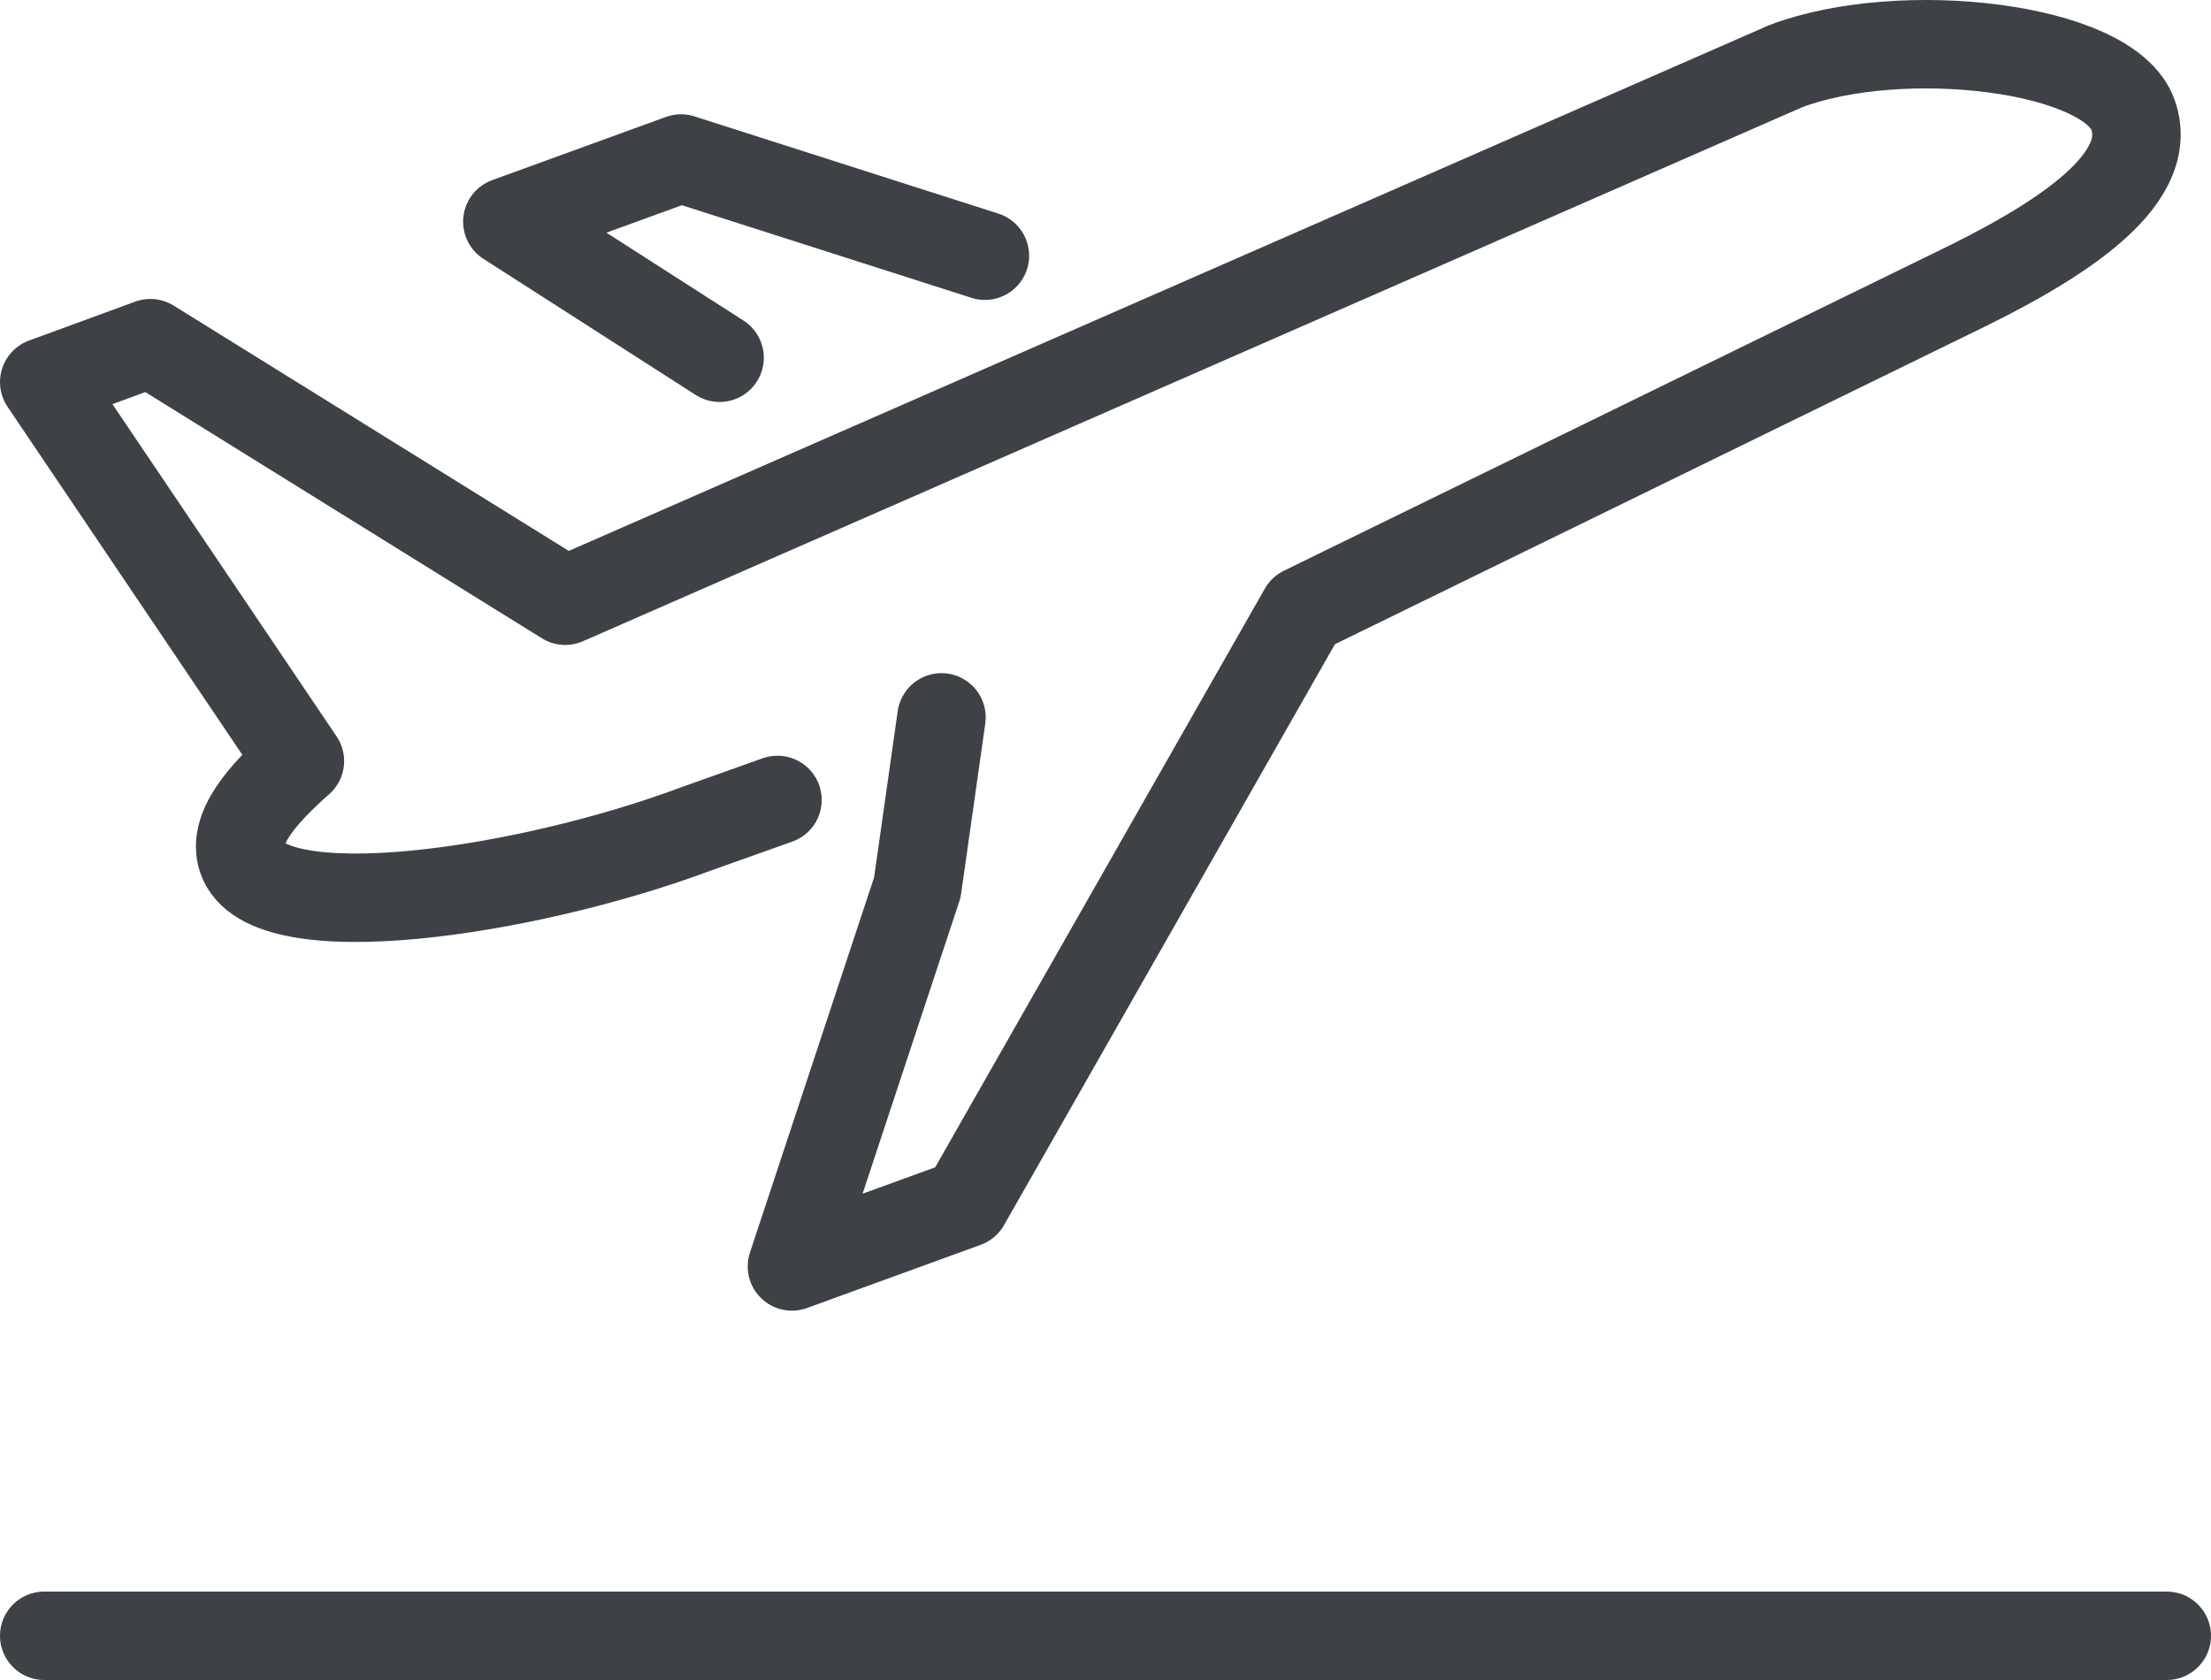
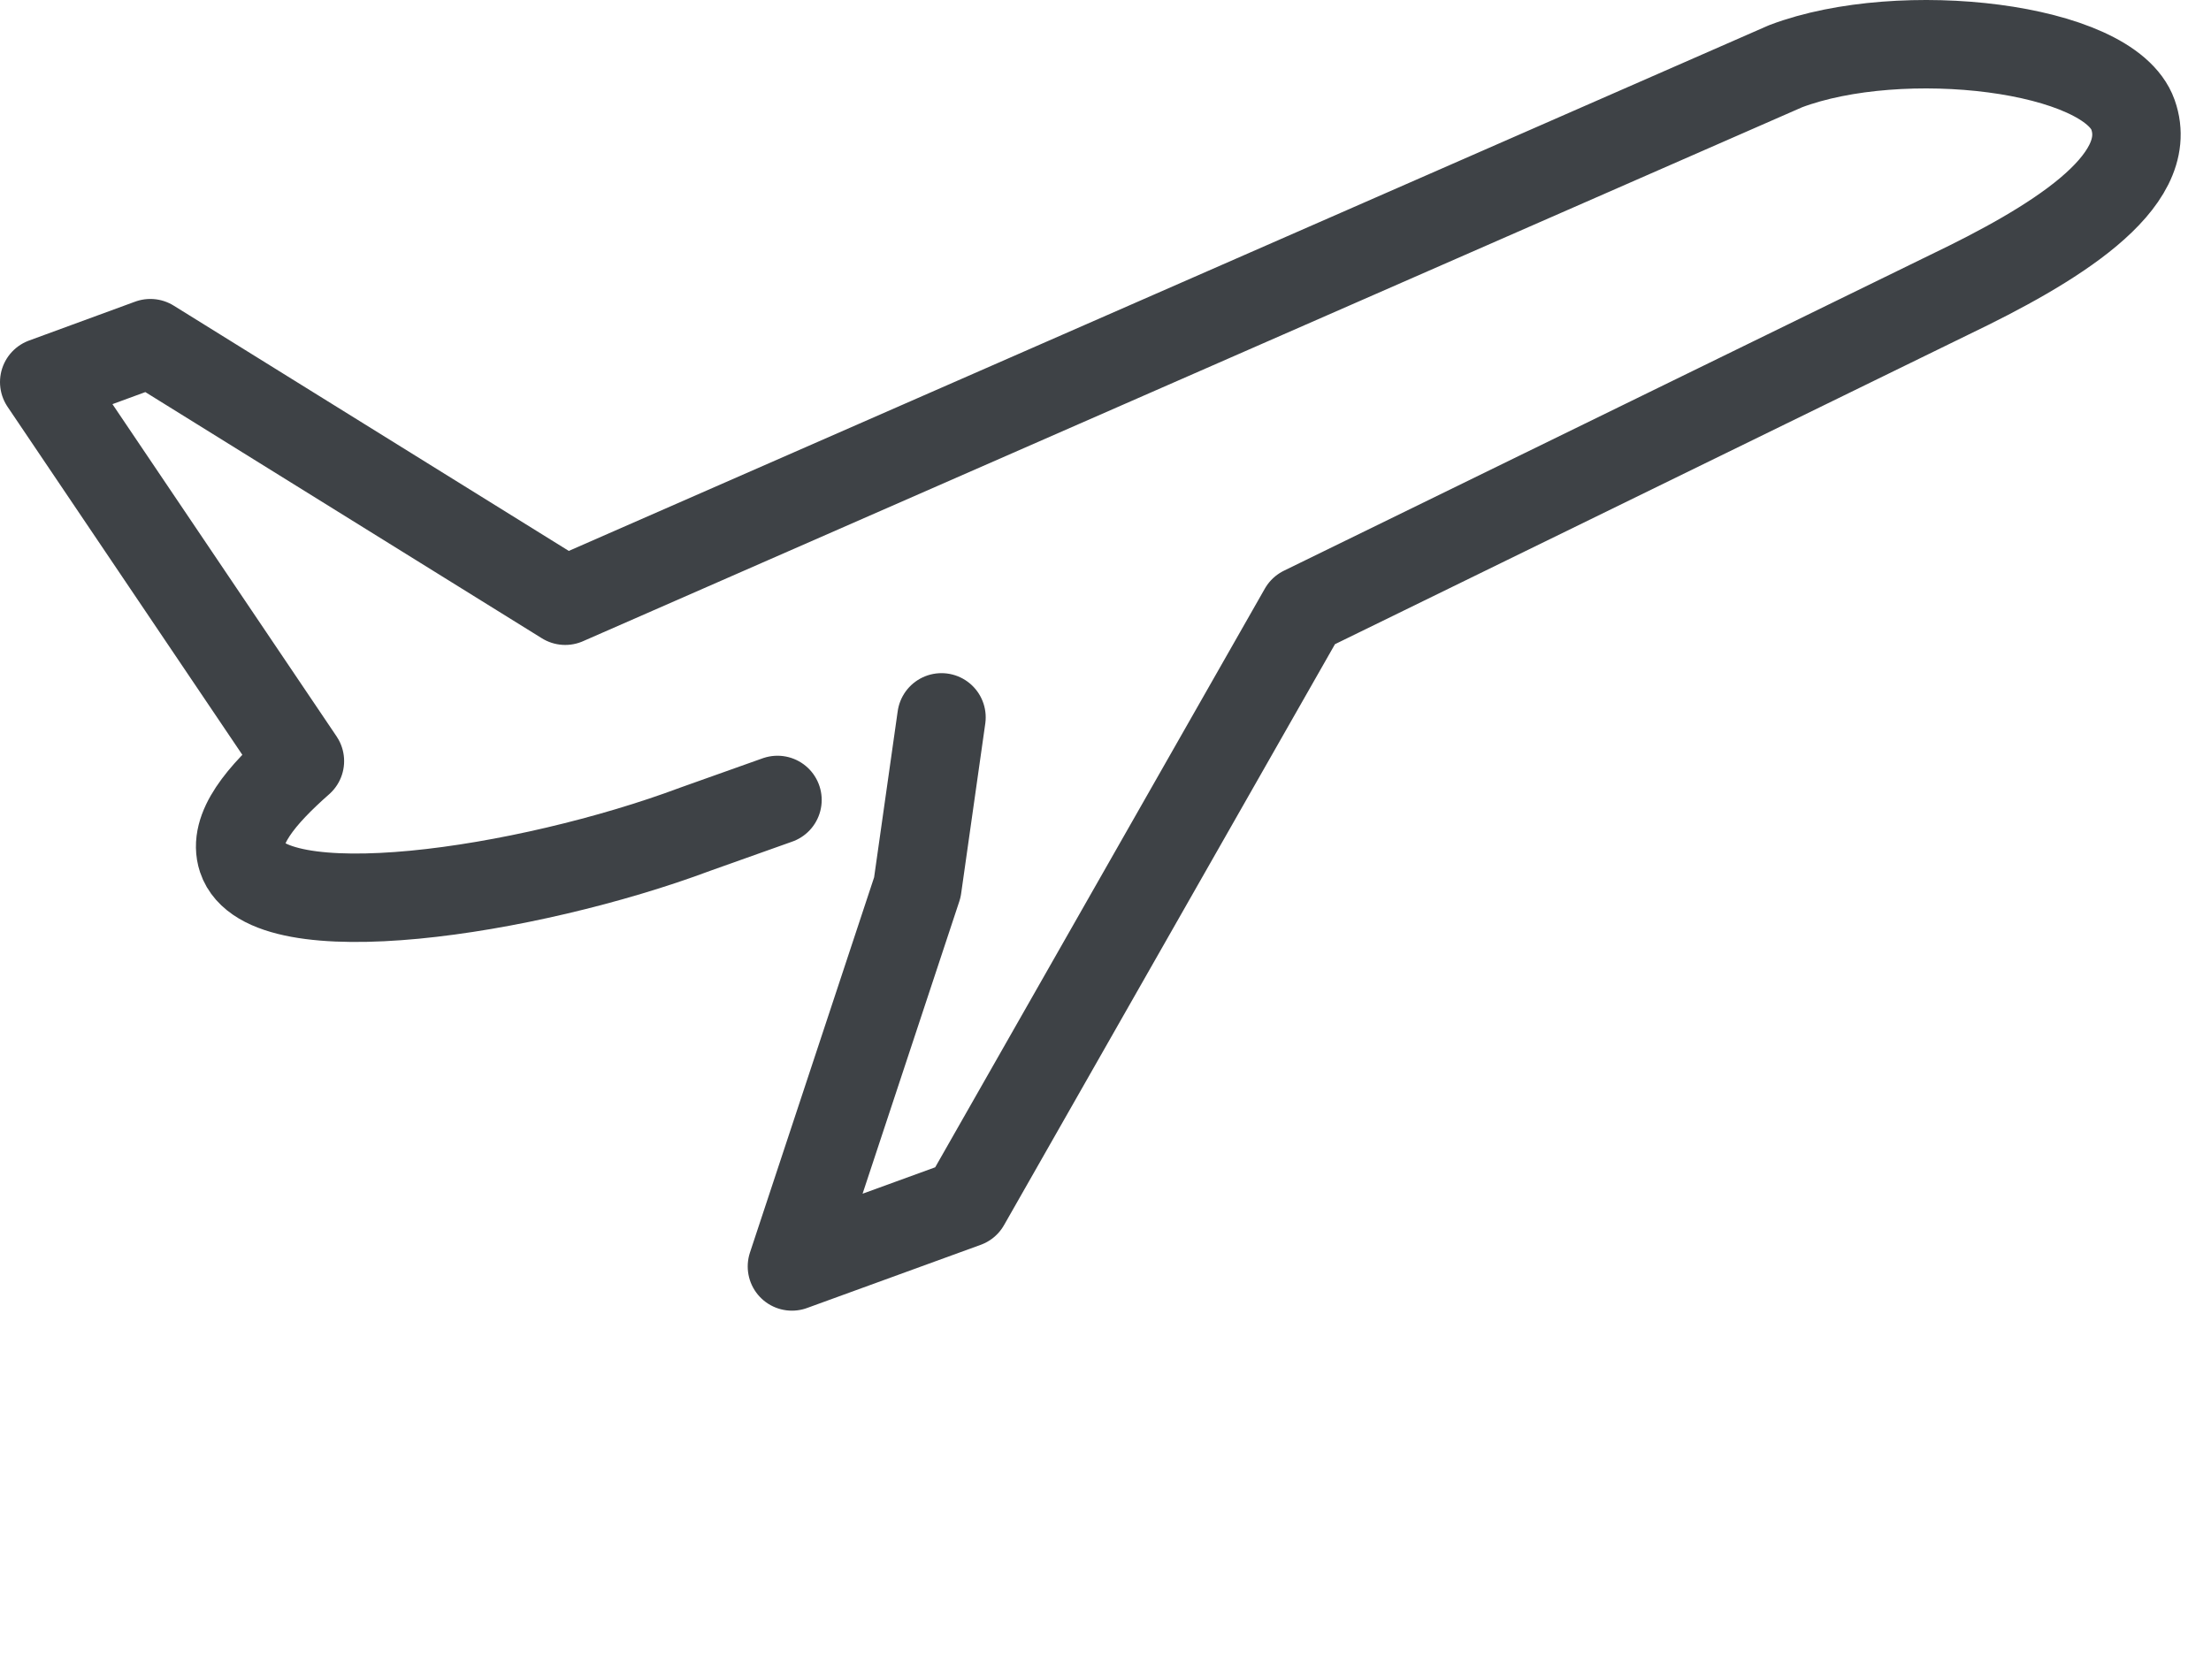
<svg xmlns="http://www.w3.org/2000/svg" width="50" height="38" viewBox="0 0 50 38" fill="none">
  <path d="M21.291 16.226L20.745 20.073L17.909 28.646L21.836 27.217L29.473 13.808L44.091 6.663C46.382 5.564 48.782 4.135 48.236 2.596C47.691 1.057 43 0.508 40.382 1.497L12.782 13.588L3.4 7.762L1 8.642L6.782 17.215C5.909 17.985 5.255 18.754 5.473 19.413C6.018 21.062 11.909 20.183 15.727 18.754L17.582 18.094" stroke="#3E4246" stroke-width="2" stroke-miterlimit="10" stroke-linecap="round" stroke-linejoin="round" />
-   <path d="M22.273 5.784L15.4 3.585L11.473 5.014L16.273 8.092" stroke="#3E4246" stroke-width="2" stroke-miterlimit="10" stroke-linecap="round" stroke-linejoin="round" />
-   <path d="M49 37H1" stroke="#3E4246" stroke-width="2" stroke-miterlimit="10" stroke-linecap="round" stroke-linejoin="round" />
</svg>